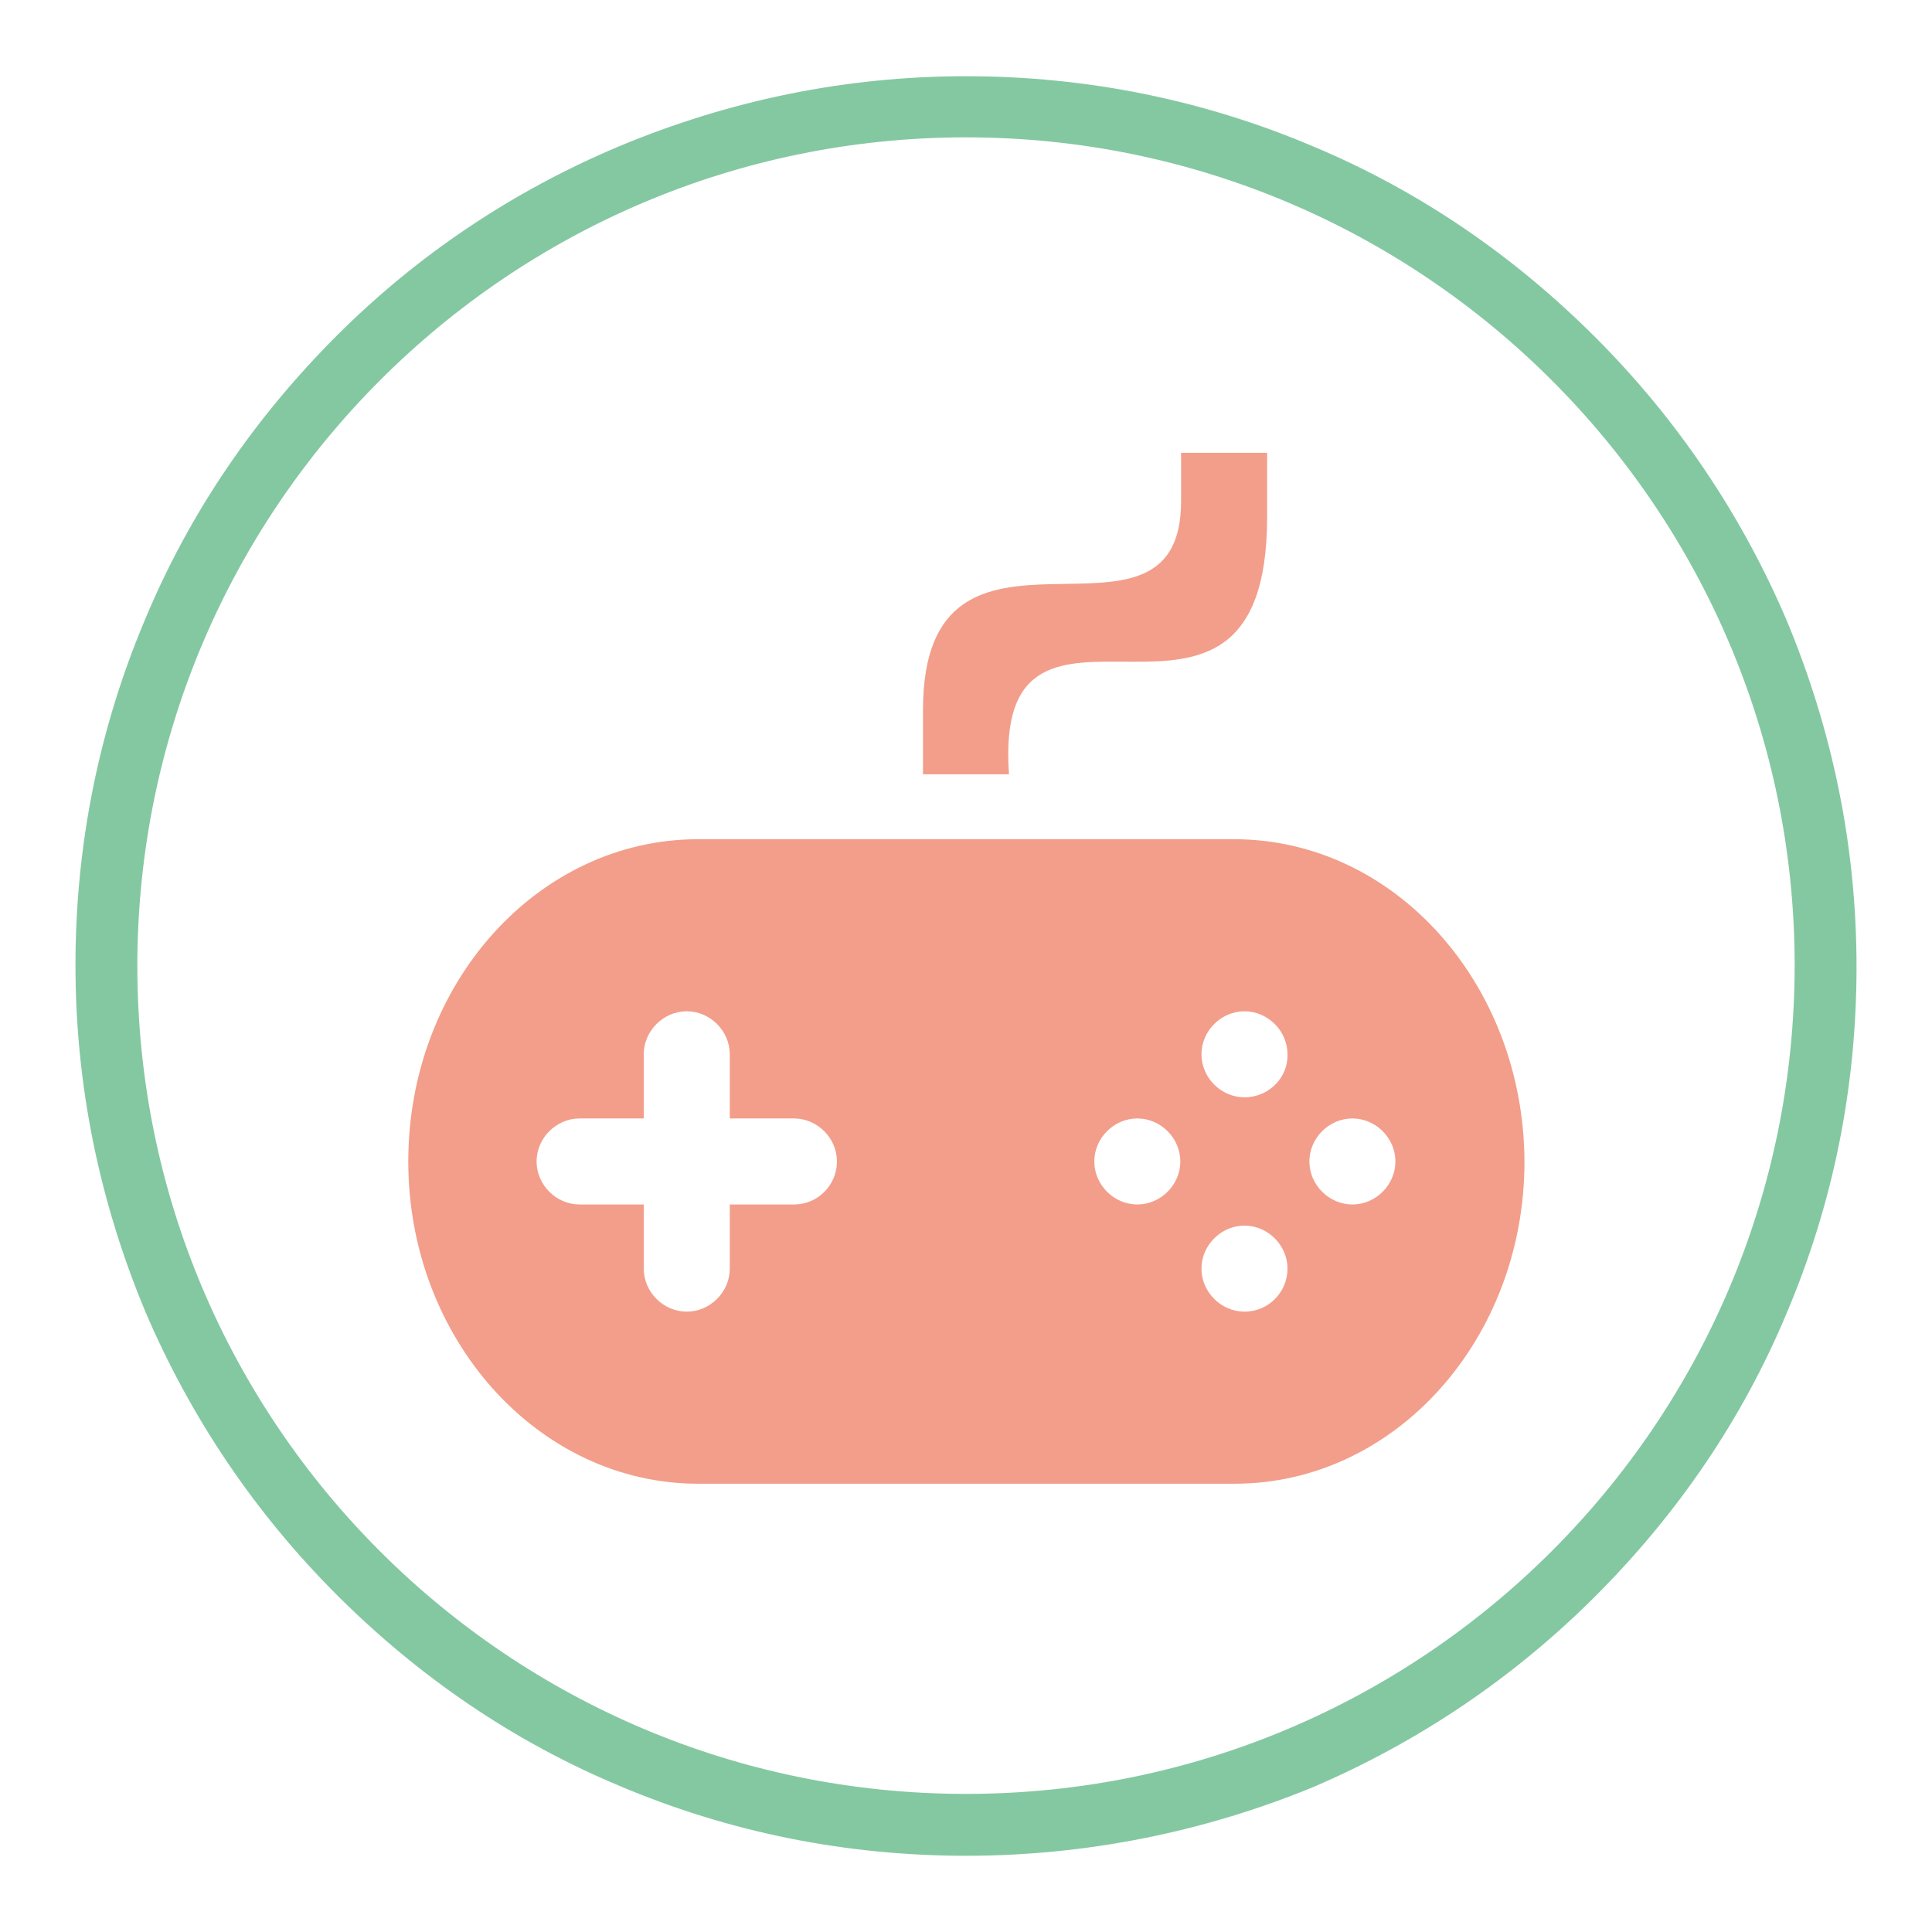
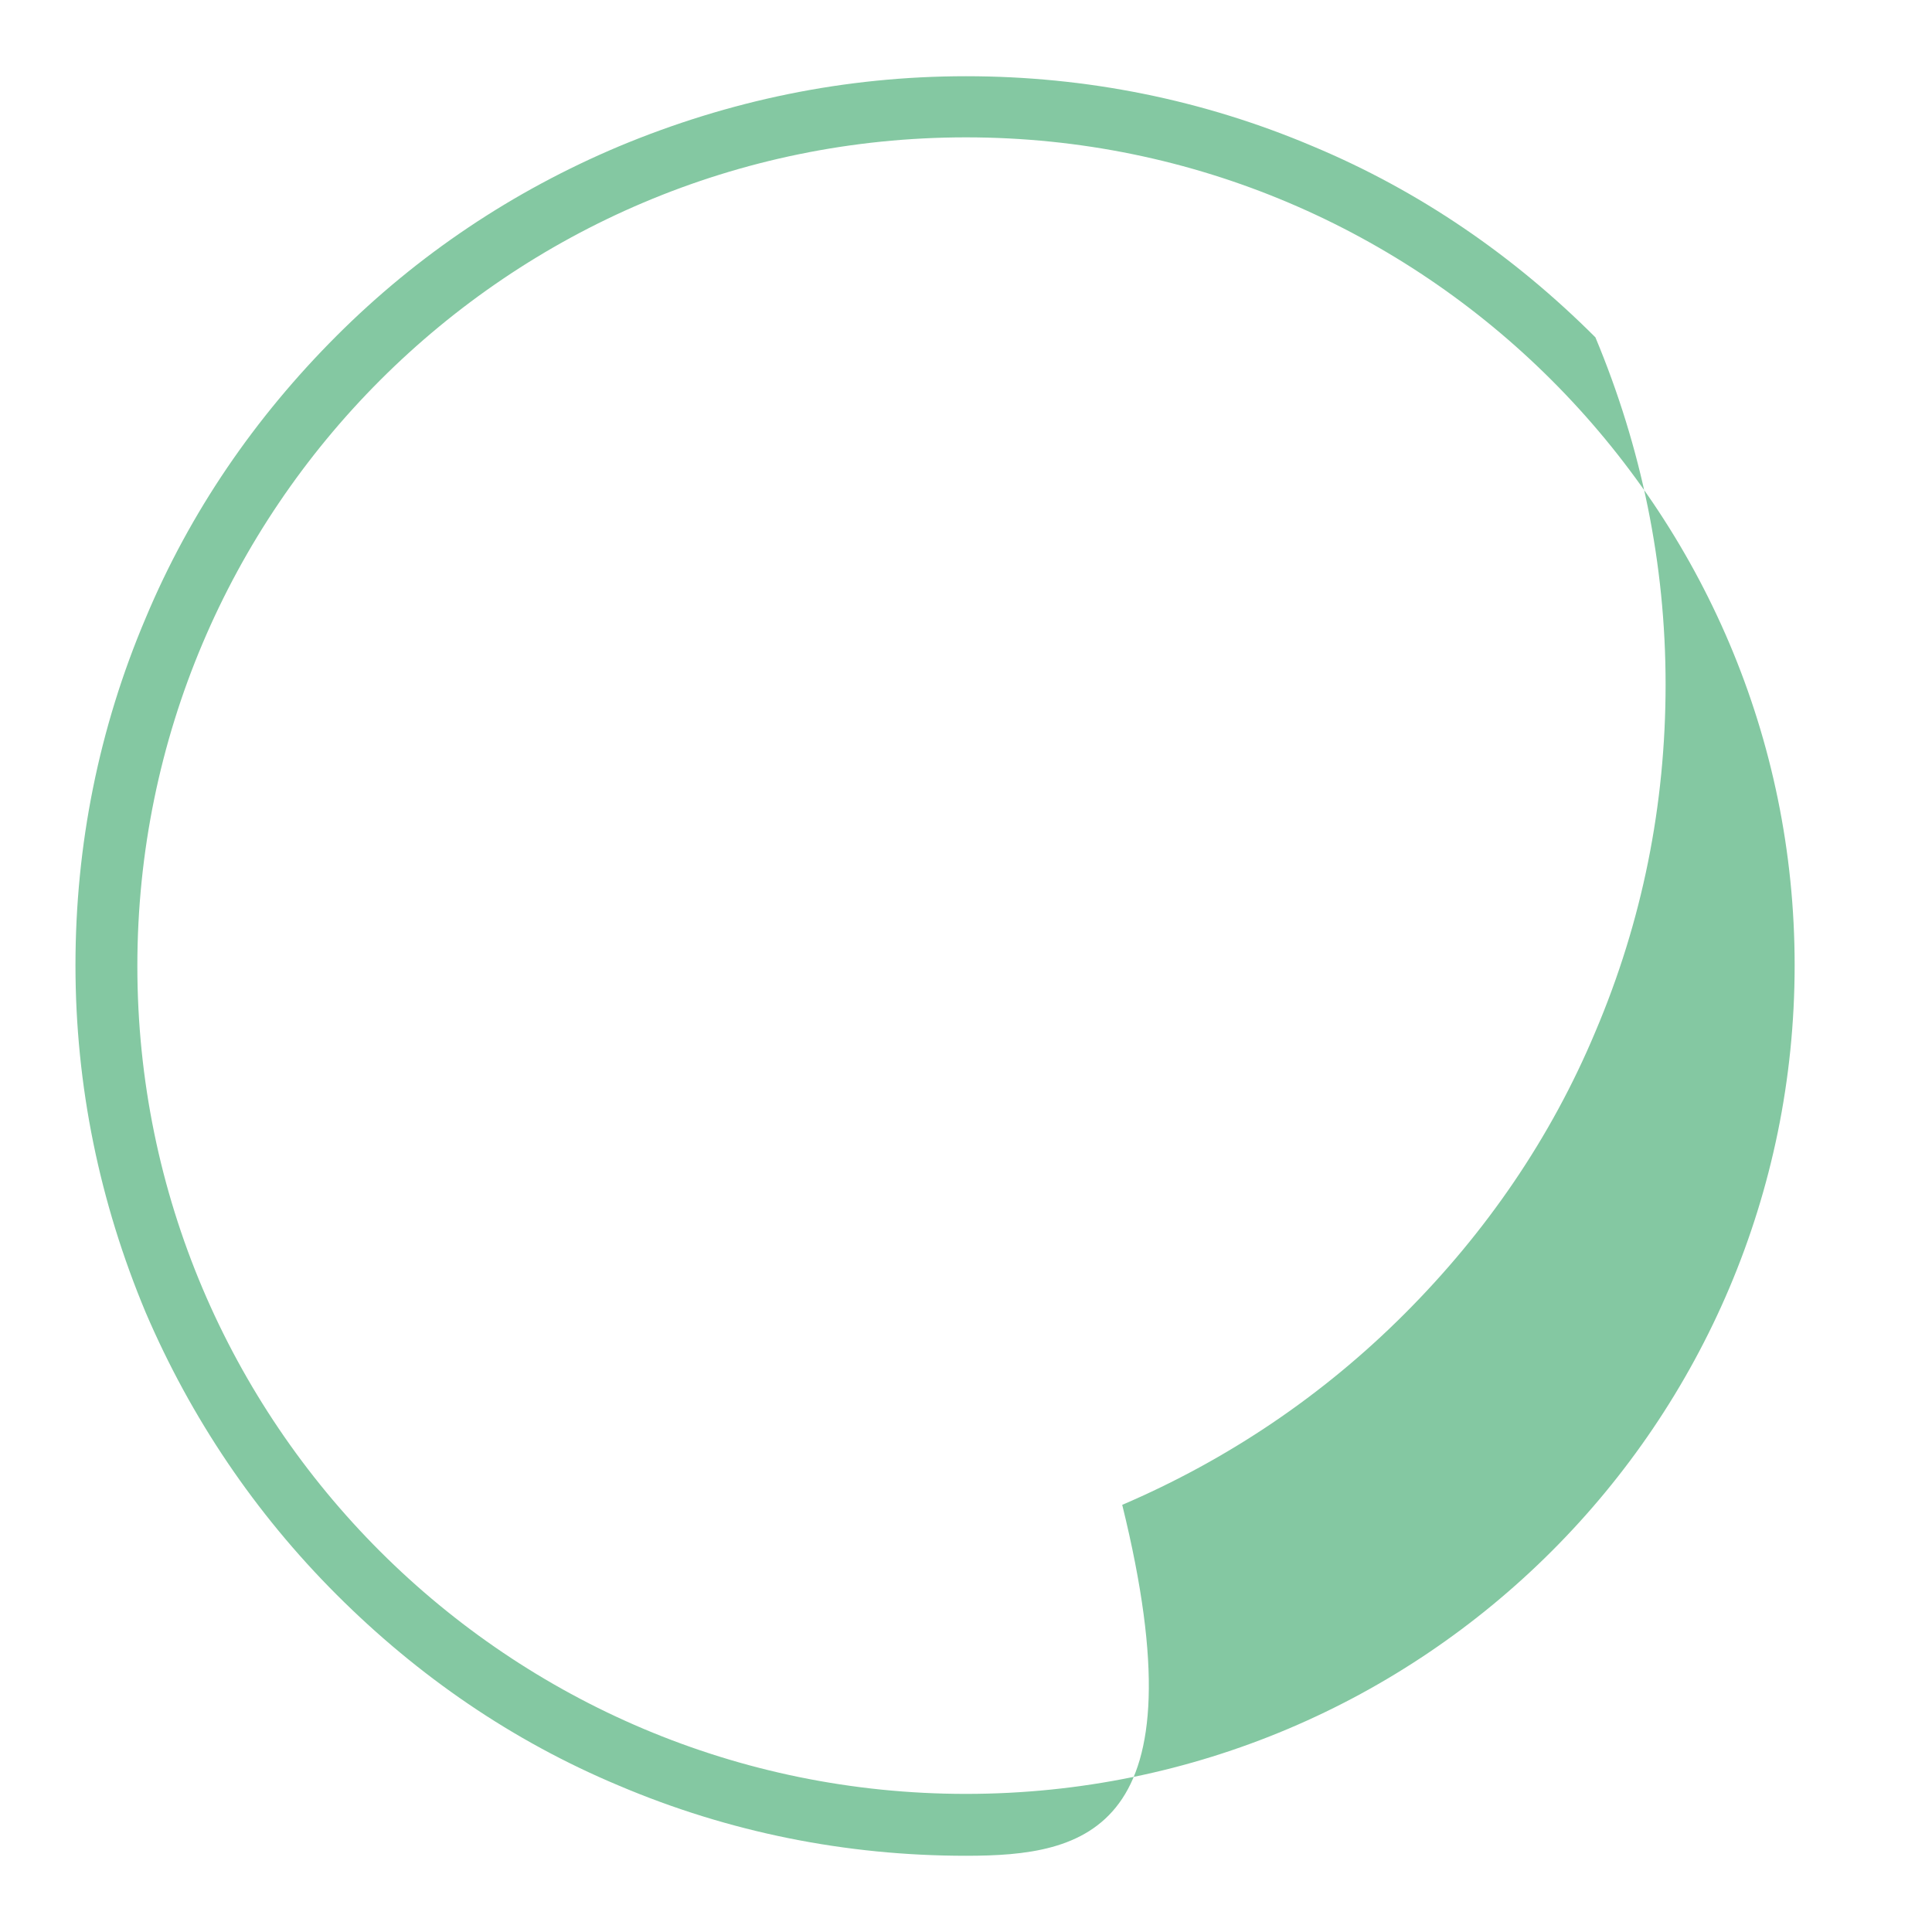
<svg xmlns="http://www.w3.org/2000/svg" version="1.1" x="0px" y="0px" viewBox="0 0 256 256" enable-background="new 0 0 256 256" xml:space="preserve">
  <g>
-     <path fill="#84c8a2" d="M128,245.9c-15.9,0-31.4-3.1-46-9.3c-14.1-5.9-26.6-14.5-37.4-25.3c-10.8-10.8-19.3-23.4-25.3-37.4 c-6.1-14.6-9.3-30-9.3-46c0-15.9,3.1-31.4,9.3-46c5.9-14.1,14.5-26.6,25.3-37.4C55.4,33.7,68,25.3,82,19.4c14.6-6.1,30-9.3,46-9.3 c15.9,0,31.4,3.1,46,9.3c14.1,5.9,26.6,14.5,37.4,25.3c10.8,10.8,19.3,23.4,25.3,37.4c6.1,14.6,9.3,30,9.3,46s-3.1,31.4-9.3,46 c-5.9,14.1-14.5,26.6-25.3,37.4c-10.8,10.8-23.4,19.3-37.4,25.3C159.4,242.8,143.8,245.9,128,245.9L128,245.9z M128,18.2 c-60.6,0-109.8,49.2-109.8,109.8S67.4,237.7,128,237.7c60.6,0,109.8-49.2,109.8-109.8C237.8,67.5,188.6,18.2,128,18.2z" />
-     <path fill="#f29e8a" d="M163.5,111.2H92.5c-21.2,0-38.4,19.1-38.4,42.7c0,23.5,17.2,42.7,38.4,42.7h71.1 c21.2,0,38.4-19.1,38.4-42.7C201.9,130.4,184.8,111.2,163.5,111.2L163.5,111.2z M105.2,159.6h-8.5v8.5c0,3.1-2.6,5.7-5.7,5.7 s-5.7-2.6-5.7-5.7v-8.5h-8.5c-3.1,0-5.7-2.6-5.7-5.7s2.6-5.7,5.7-5.7h8.5v-8.5c0-3.1,2.6-5.7,5.7-5.7s5.7,2.6,5.7,5.7v8.5h8.5 c3.1,0,5.7,2.6,5.7,5.7S108.4,159.6,105.2,159.6z M150.7,159.6c-3.1,0-5.7-2.6-5.7-5.7s2.6-5.7,5.7-5.7s5.7,2.6,5.7,5.7 S153.8,159.6,150.7,159.6z M164.9,173.8c-3.1,0-5.7-2.6-5.7-5.7c0-3.1,2.6-5.7,5.7-5.7c3.1,0,5.7,2.6,5.7,5.7 C170.6,171.2,168.1,173.8,164.9,173.8z M164.9,145.4c-3.1,0-5.7-2.6-5.7-5.7c0-3.1,2.6-5.7,5.7-5.7c3.1,0,5.7,2.6,5.7,5.7 C170.7,142.8,168.1,145.4,164.9,145.4z M179.2,159.6c-3.1,0-5.7-2.6-5.7-5.7s2.6-5.7,5.7-5.7c3.1,0,5.7,2.6,5.7,5.7 S182.3,159.6,179.2,159.6z M167.9,68.5v-8.5h-11.4v6.4c0,23.1-34.2-3-34.2,27.7v8.5h11.4C131.4,71.2,167.9,105.6,167.9,68.5z" />
+     <path fill="#84c8a2" d="M128,245.9c-15.9,0-31.4-3.1-46-9.3c-14.1-5.9-26.6-14.5-37.4-25.3c-10.8-10.8-19.3-23.4-25.3-37.4 c-6.1-14.6-9.3-30-9.3-46c0-15.9,3.1-31.4,9.3-46c5.9-14.1,14.5-26.6,25.3-37.4C55.4,33.7,68,25.3,82,19.4c14.6-6.1,30-9.3,46-9.3 c15.9,0,31.4,3.1,46,9.3c14.1,5.9,26.6,14.5,37.4,25.3c6.1,14.6,9.3,30,9.3,46s-3.1,31.4-9.3,46 c-5.9,14.1-14.5,26.6-25.3,37.4c-10.8,10.8-23.4,19.3-37.4,25.3C159.4,242.8,143.8,245.9,128,245.9L128,245.9z M128,18.2 c-60.6,0-109.8,49.2-109.8,109.8S67.4,237.7,128,237.7c60.6,0,109.8-49.2,109.8-109.8C237.8,67.5,188.6,18.2,128,18.2z" />
  </g>
</svg>